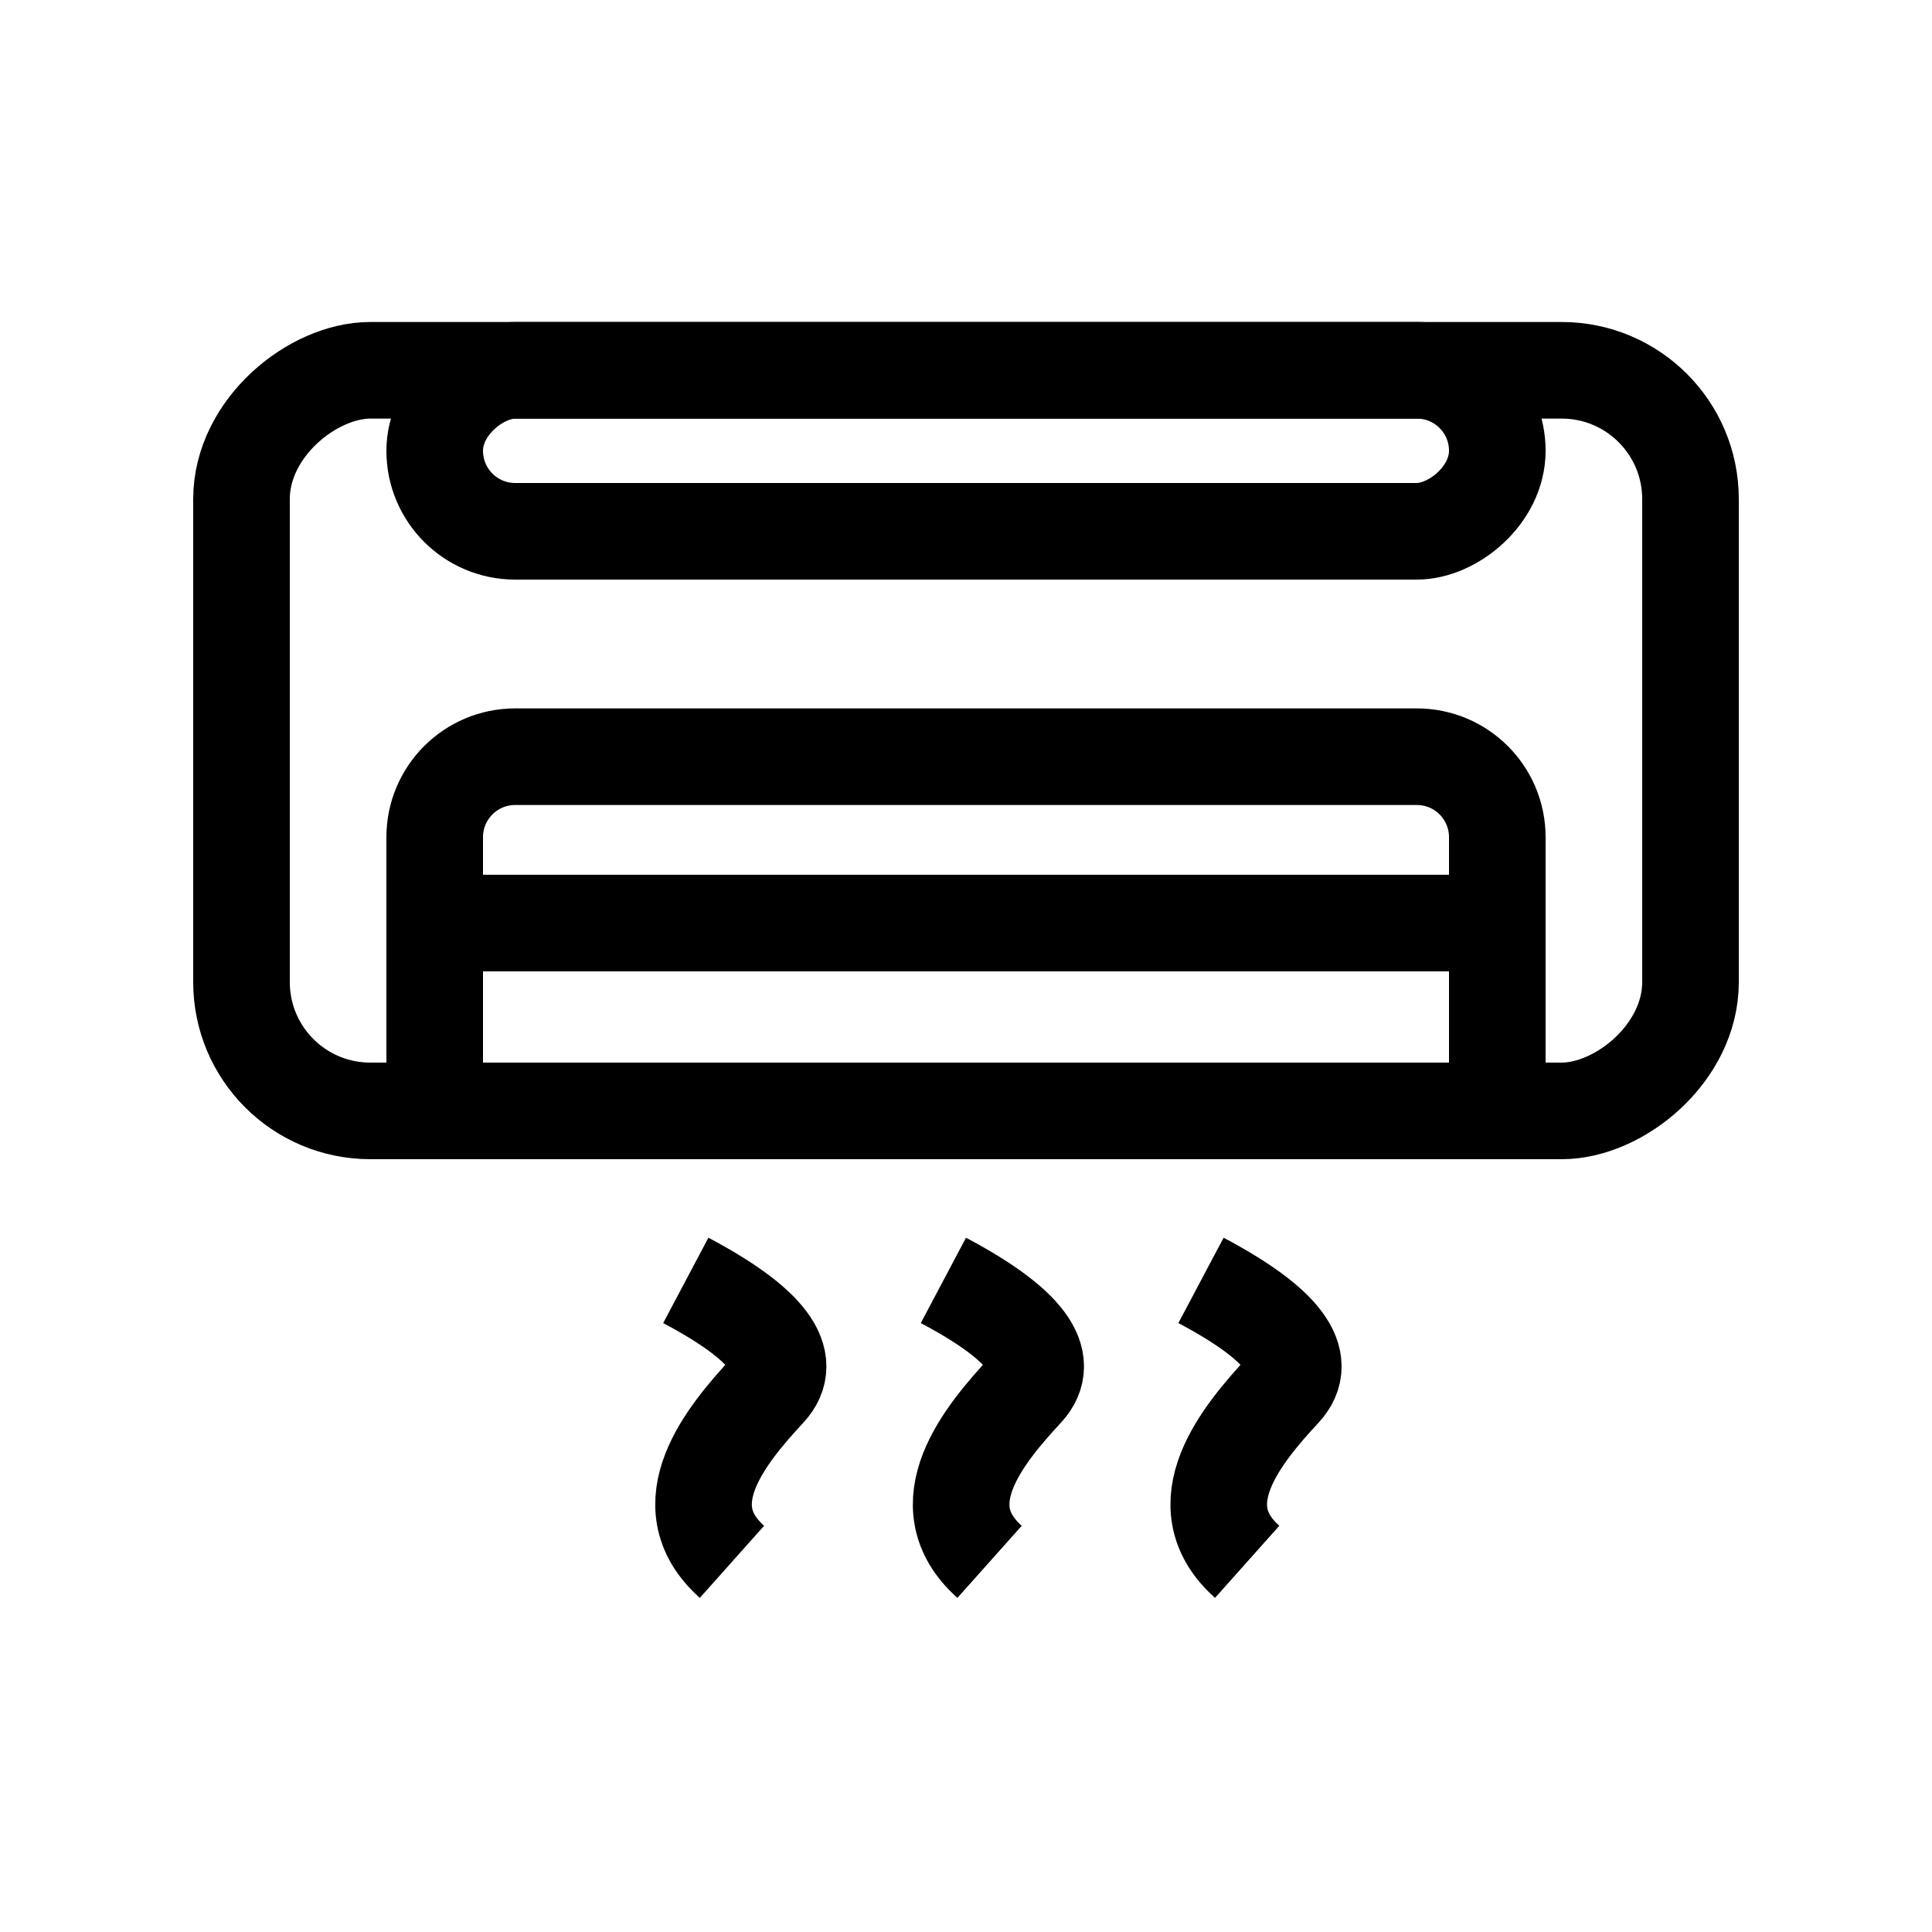
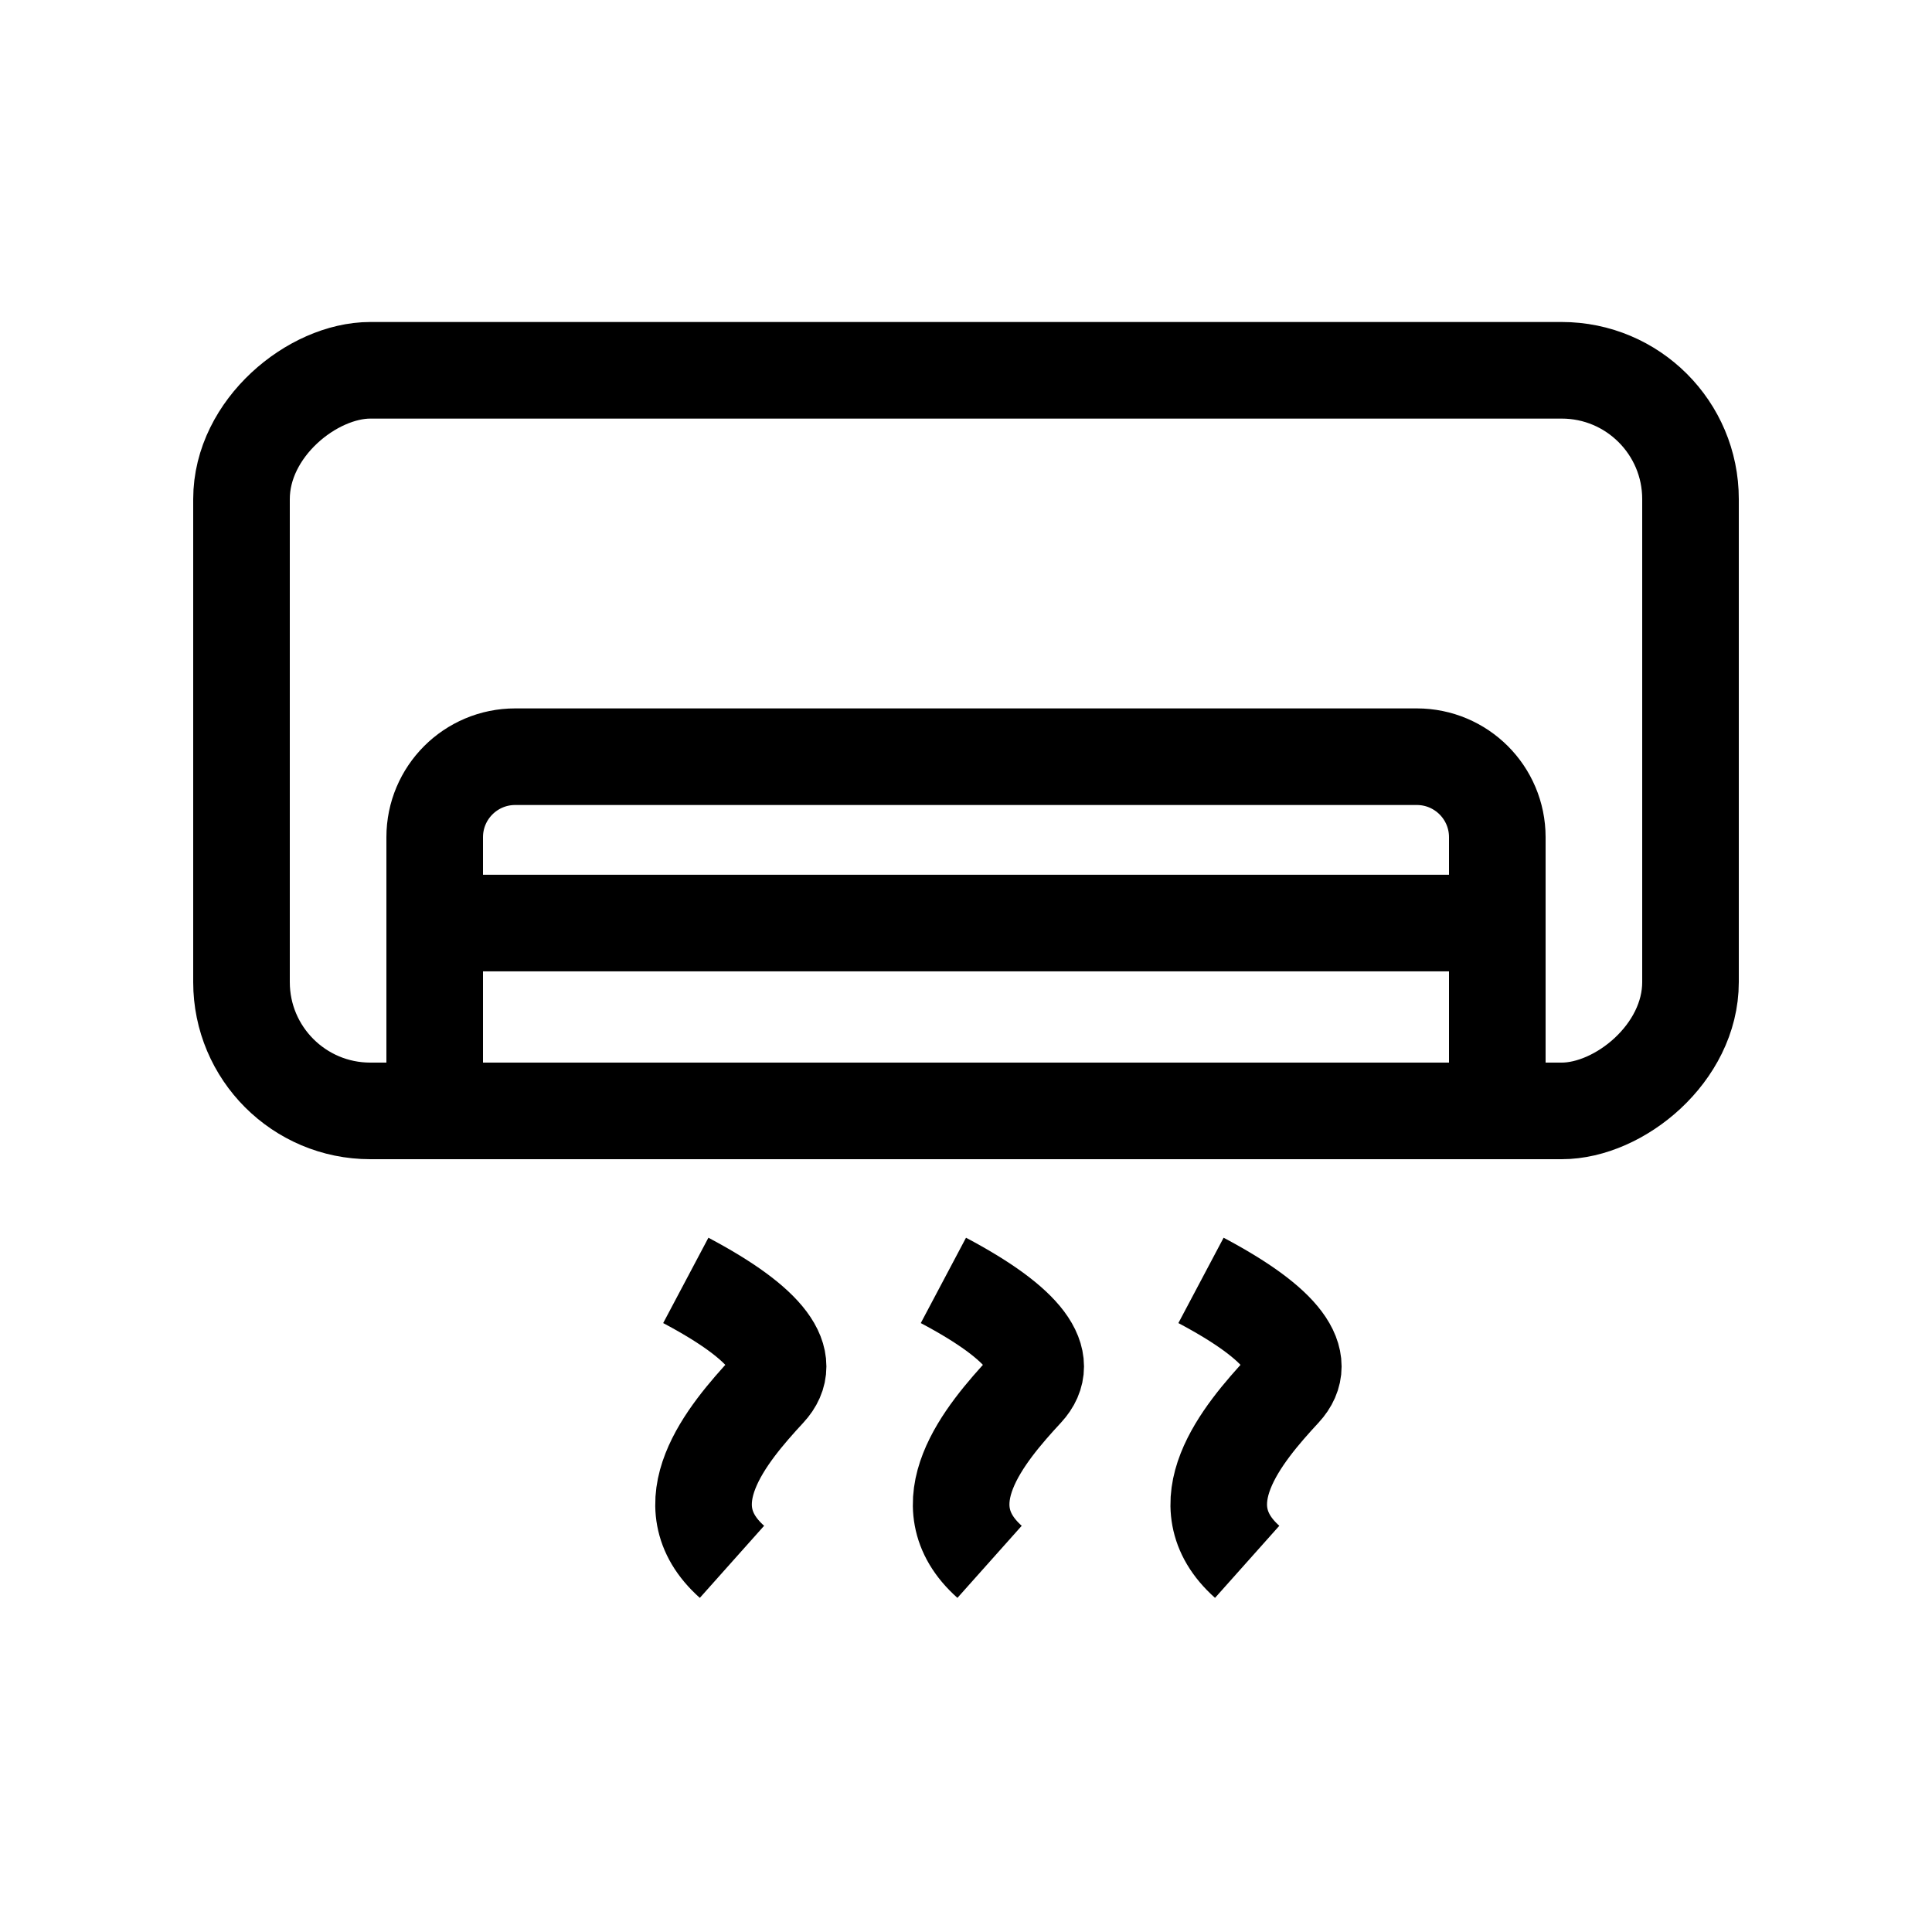
<svg xmlns="http://www.w3.org/2000/svg" width="30px" height="30px" viewBox="0 0 30 30" version="1.1">
  <title>Aircond Icon</title>
  <g id="Aircond-Icon" stroke="none" stroke-width="1" fill="none" fill-rule="evenodd">
    <g id="Aircond-Icon-Copy" transform="translate(3, 5)" stroke="#000000" stroke-width="1.5">
      <rect id="Rectangle" transform="translate(12, 6.5) rotate(-90) translate(-12, -6.5) " x="6.25" y="-4.75" width="11.5" height="22.5" rx="2" />
-       <rect id="Rectangle" transform="translate(12, 2) rotate(-90) translate(-12, -2) " x="10.75" y="-6.25" width="2.5" height="16.5" rx="1.25" />
      <path d="M13.5,1.25 C13.845,1.25 14.158,1.39 14.384,1.616 C14.61,1.842 14.75,2.155 14.75,2.5 L14.75,16.5 C14.75,16.845 14.61,17.158 14.384,17.384 C14.158,17.61 13.845,17.75 13.5,17.75 L9.25,17.75 L9.25,1.25 Z" id="Rectangle-Copy-3" transform="translate(12, 9.5) rotate(-90) translate(-12, -9.5) " />
      <line x1="4.333" y1="9.333" x2="19.95" y2="9.333" id="Line-3" />
      <path d="M15.649,14.882 C16.923,15.557 17.348,16.124 16.923,16.583 C16.286,17.271 15.368,18.362 16.366,19.252" id="Path-2" />
      <path d="M11.649,14.882 C12.923,15.557 13.348,16.124 12.923,16.583 C12.286,17.271 11.368,18.362 12.366,19.252" id="Path-2-Copy" />
      <path d="M7.649,14.882 C8.923,15.557 9.348,16.124 8.923,16.583 C8.286,17.271 7.368,18.362 8.366,19.252" id="Path-2-Copy-2" />
    </g>
  </g>
</svg>